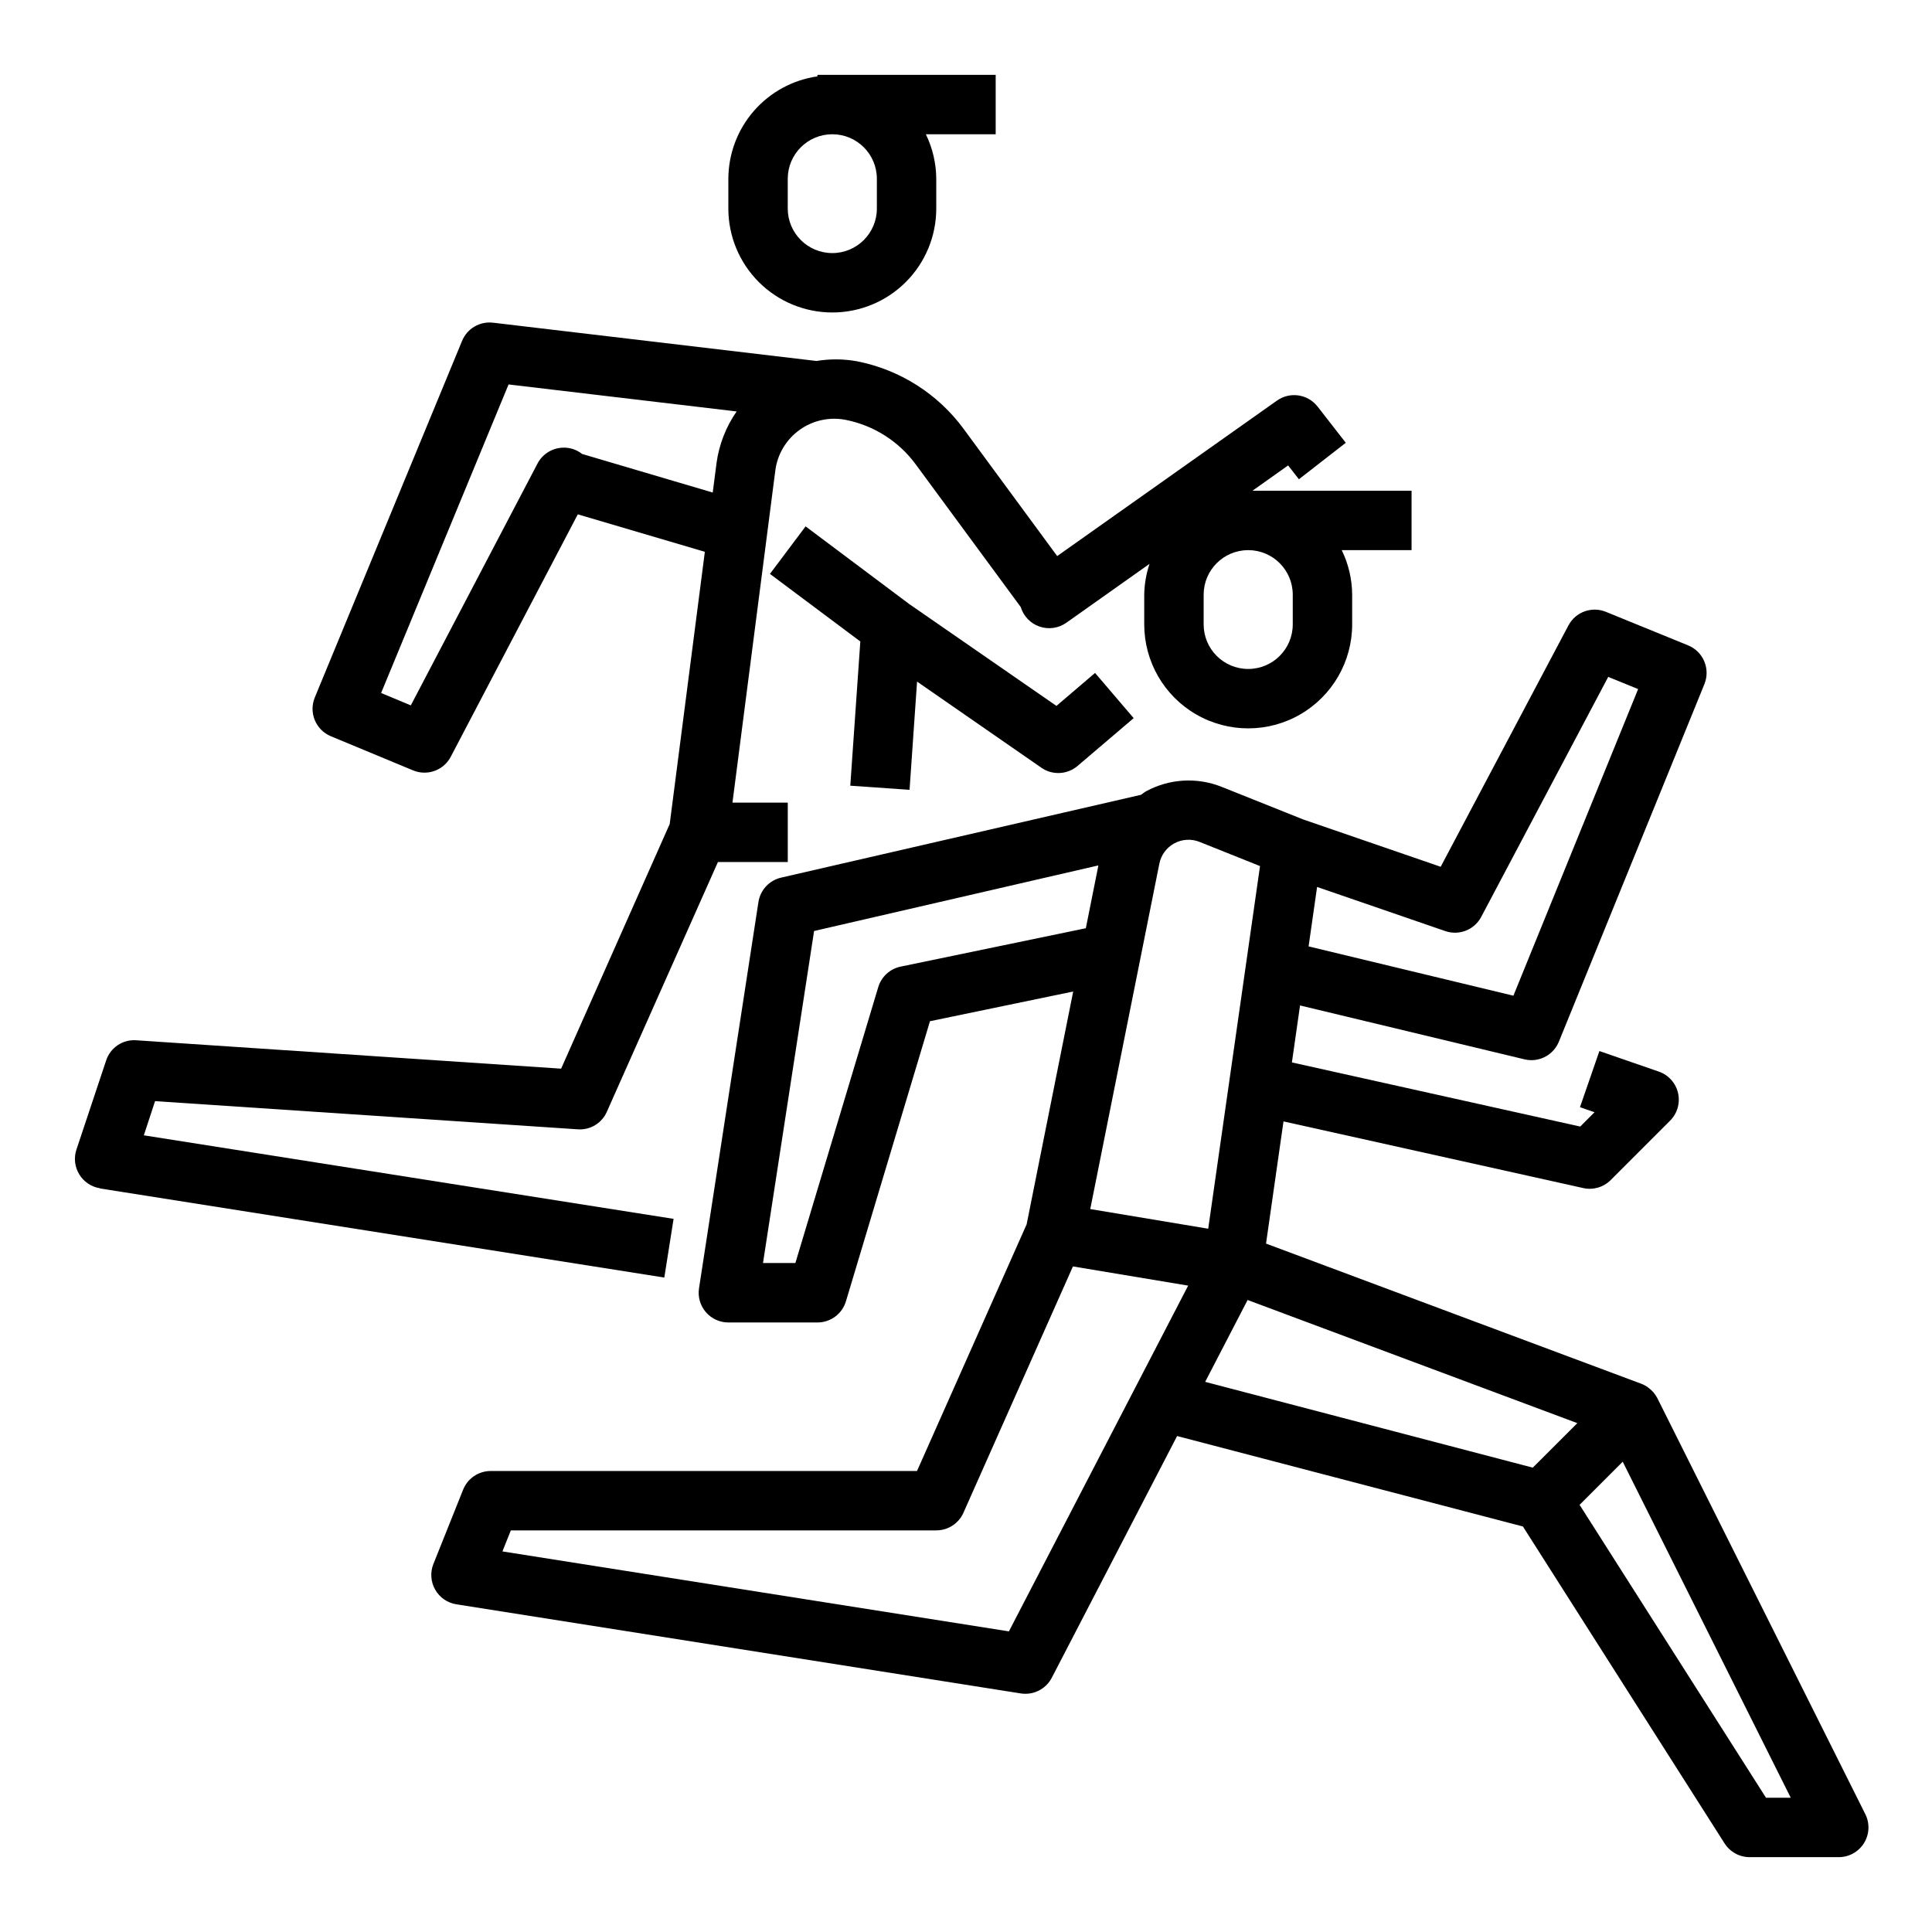
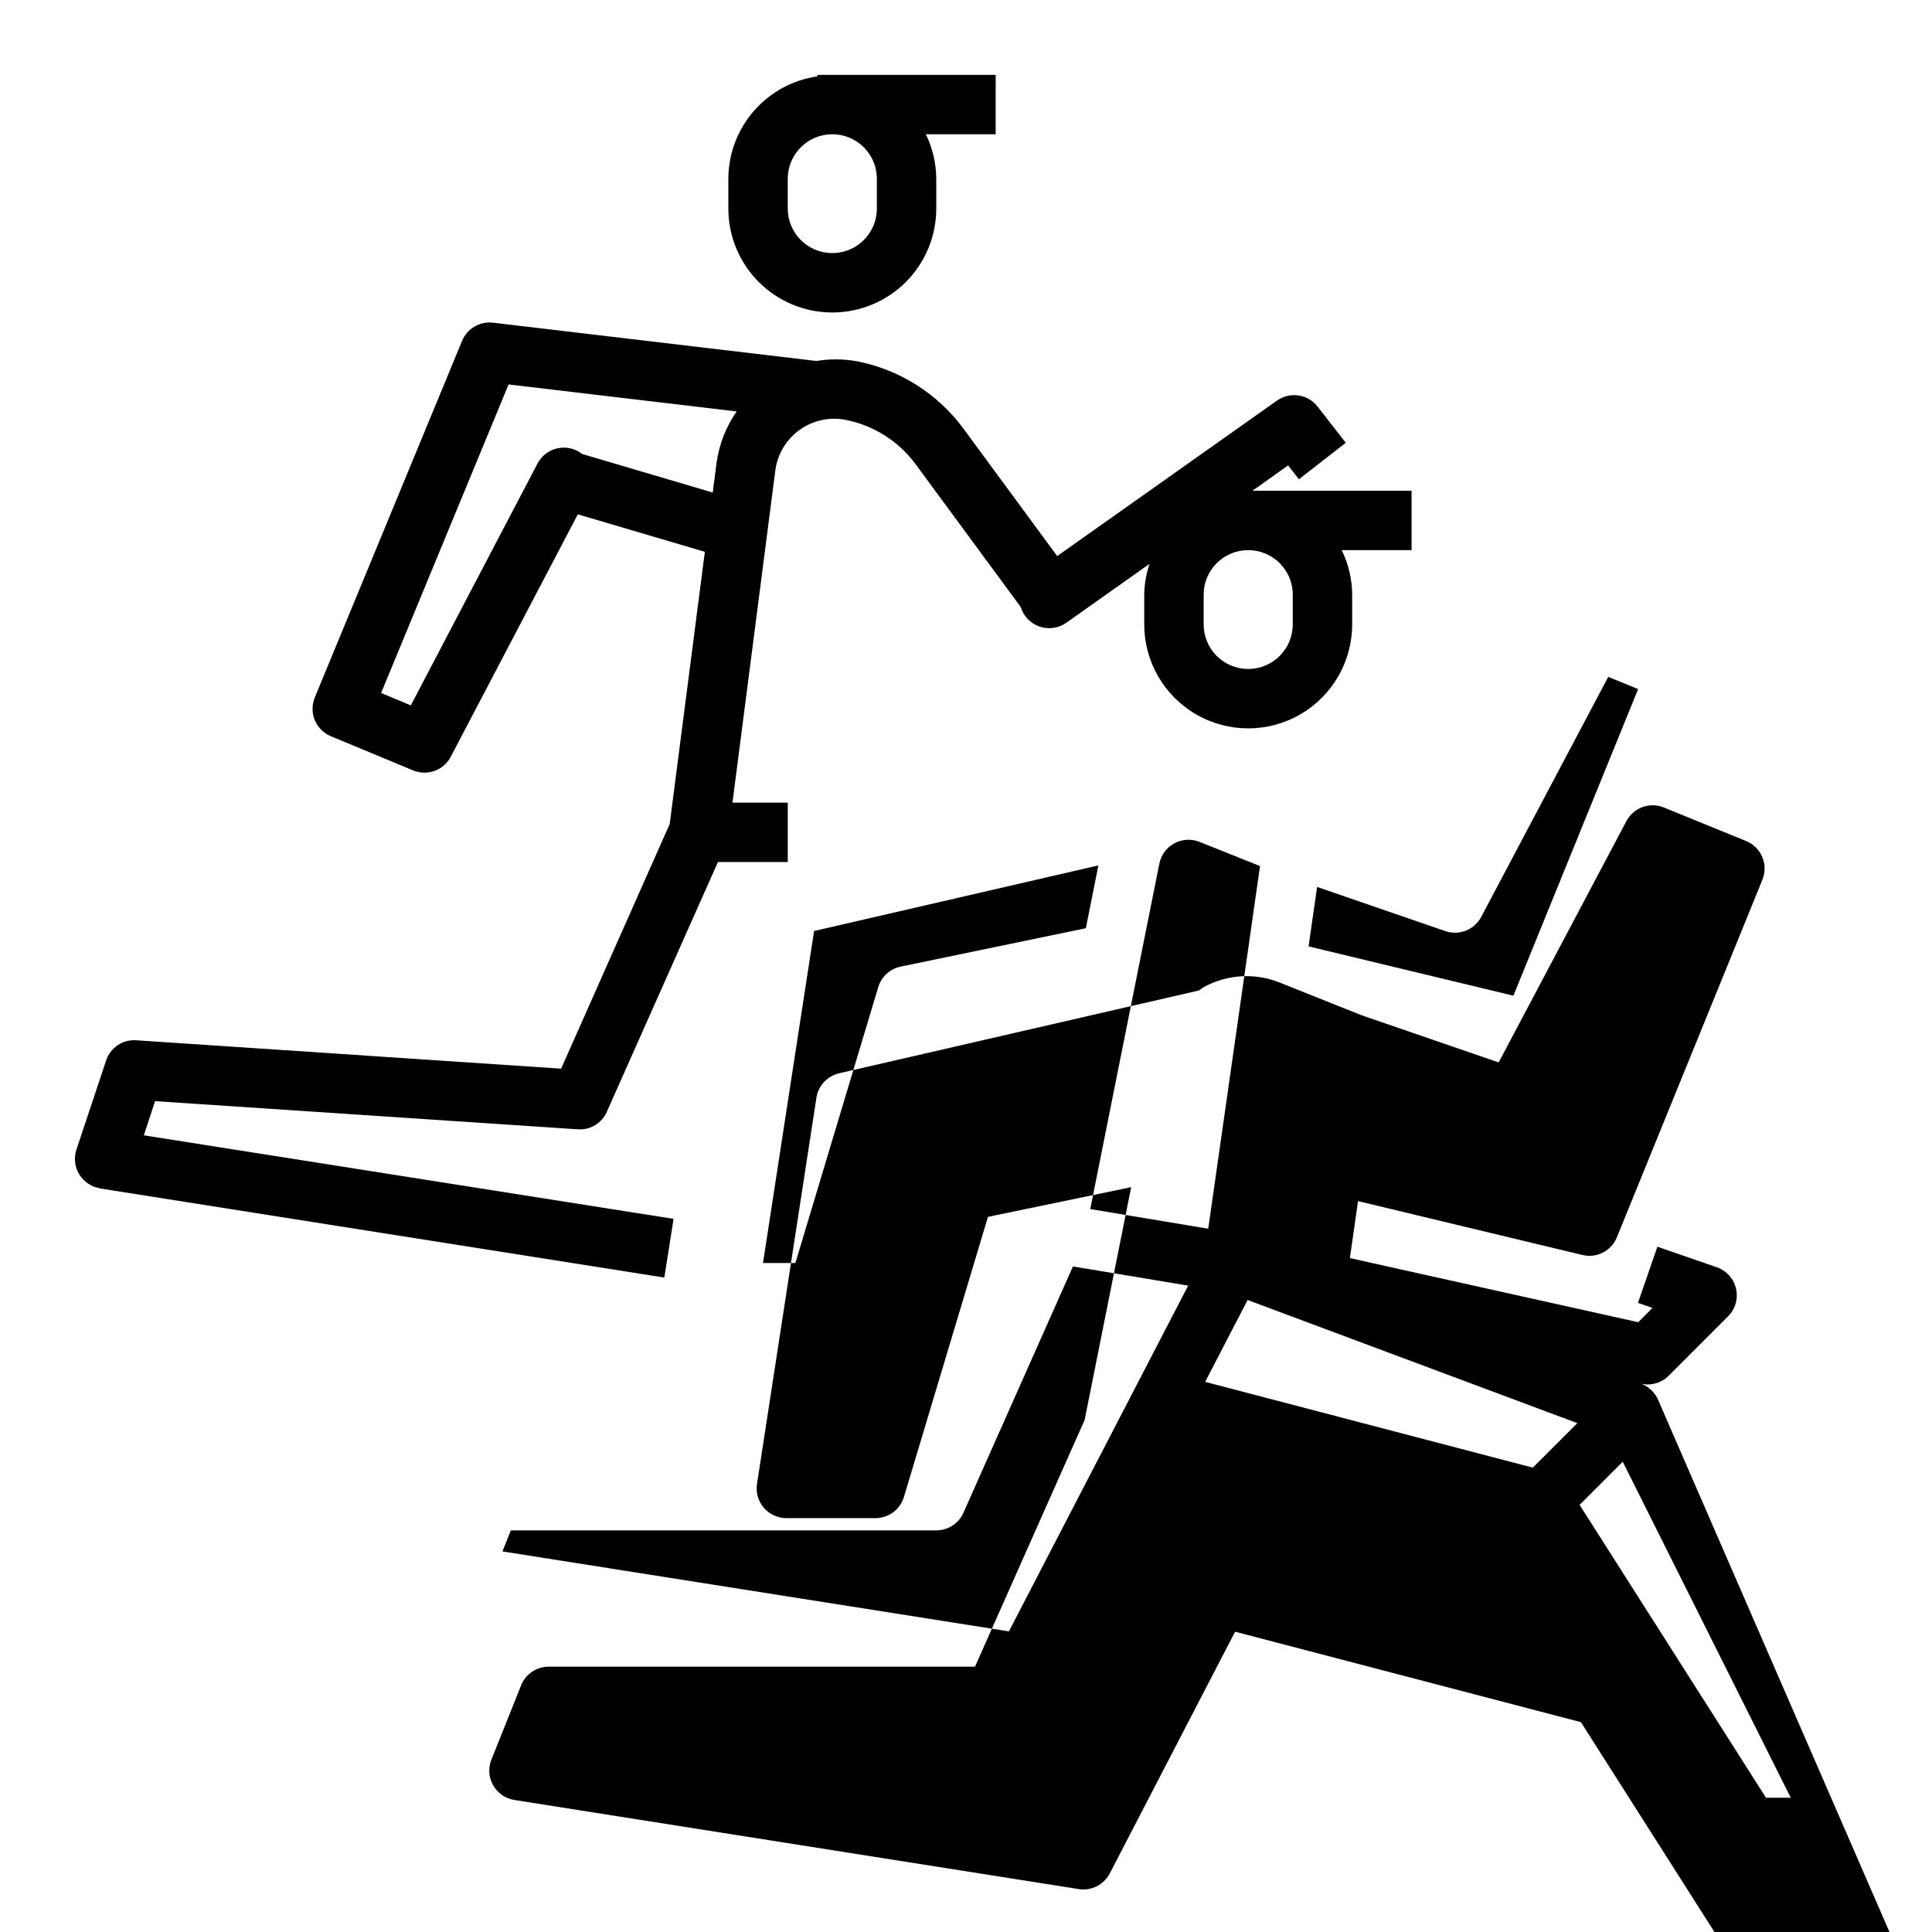
<svg xmlns="http://www.w3.org/2000/svg" fill="#000000" width="800px" height="800px" version="1.1" viewBox="144 144 512 512">
  <g>
    <path d="m170.48 458.95 149.57 23.617 2.457-15.555-140.39-22.141 2.977-9.059 112.02 7.469h-0.004c3.301 0.242 6.394-1.625 7.715-4.66l29.434-66.172h18.508v-15.742h-14.656l11.359-88.039v-0.004c0.566-4.32 2.902-8.215 6.449-10.75 3.547-2.539 7.988-3.488 12.262-2.633 7.43 1.488 14.035 5.699 18.516 11.809l27.812 37.785c0.73 2.426 2.582 4.352 4.977 5.176s5.039 0.445 7.106-1.016l22.043-15.602v-0.004c-0.883 2.637-1.355 5.394-1.402 8.172v7.871c0 9.844 5.25 18.941 13.777 23.863 8.523 4.922 19.027 4.922 27.551 0 8.523-4.922 13.777-14.02 13.777-23.863v-7.871c-0.023-4.094-0.969-8.129-2.766-11.809h18.508v-15.742h-42.16l9.445-6.707 2.859 3.668 12.422-9.668-7.477-9.605-0.004 0.004c-2.59-3.316-7.328-4.012-10.762-1.574l-58.238 41.199-24.789-33.699c-6.809-9.266-16.84-15.648-28.117-17.895-3.594-0.668-7.273-0.707-10.879-0.109l-85.727-10.148v0.004c-3.5-0.414-6.848 1.551-8.195 4.809l-39.047 94.543h0.004c-1.633 4 0.266 8.566 4.25 10.234l21.805 9.055v-0.004c0.957 0.406 1.984 0.609 3.023 0.605 2.926 0 5.609-1.625 6.965-4.219l33.668-64.234 33.668 9.926-9.312 72.133-28.777 64.84-112.6-7.523c-3.578-0.262-6.871 1.957-7.981 5.367l-7.871 23.617h-0.004c-0.719 2.191-0.445 4.586 0.758 6.555 1.199 1.969 3.199 3.312 5.477 3.68zm292.5-157.35c0-6.519 5.285-11.809 11.805-11.809 6.523 0 11.809 5.289 11.809 11.809v7.871c0 6.523-5.285 11.809-11.809 11.809-6.519 0-11.805-5.285-11.805-11.809zm-164.72-37.297c-1.48-1.18-3.348-1.773-5.234-1.66-2.785 0.137-5.289 1.734-6.582 4.203l-33.574 64.086-7.871-3.281 33.777-81.77 60.441 7.156c-2.82 4.059-4.644 8.723-5.32 13.621l-1.016 7.871z" />
-     <path d="m385.04 353.31 1.992-28.68 32.945 22.828-0.004 0.004c2.938 2.031 6.871 1.836 9.59-0.48l14.871-12.668-10.234-11.98-10.234 8.738-39.031-27.008-27.449-20.57-9.445 12.594 23.953 17.91-2.66 38.219z" />
    <path d="m364.57 226.81c7.309 0 14.316-2.902 19.484-8.066 5.164-5.168 8.066-12.176 8.066-19.484v-7.871c-0.023-4.094-0.965-8.129-2.762-11.809h18.508v-15.746h-47.234v0.402c-6.539 0.934-12.527 4.191-16.863 9.18-4.336 4.984-6.731 11.363-6.75 17.973v7.871c0 7.309 2.902 14.316 8.07 19.484 5.164 5.164 12.172 8.066 19.48 8.066zm-11.809-35.422c0-6.523 5.289-11.809 11.809-11.809 6.523 0 11.809 5.285 11.809 11.809v7.871c0 6.523-5.285 11.809-11.809 11.809-6.519 0-11.809-5.285-11.809-11.809z" />
-     <path d="m583.23 514.56c-0.535-1.062-1.312-1.984-2.266-2.699l-0.172-0.148c-0.57-0.418-1.191-0.758-1.852-1.008l-99.43-37.141 4.629-32.379 79.438 17.664-0.004 0.004c2.629 0.582 5.371-0.215 7.273-2.121l15.742-15.742h0.004c1.918-1.918 2.711-4.688 2.106-7.332-0.609-2.641-2.535-4.785-5.098-5.672l-15.742-5.449-5.148 14.879 3.856 1.34-3.793 3.793-76.406-16.996 2.156-15.098 59.473 14.277c0.602 0.148 1.215 0.223 1.836 0.223 3.199 0 6.082-1.941 7.289-4.906l38.574-94.777h-0.004c1.625-4.016-0.297-8.59-4.305-10.234l-21.805-8.895c-3.746-1.531-8.043 0.027-9.934 3.606l-33.852 63.953-36.367-12.516-21.672-8.66c-6.516-2.606-13.852-2.18-20.02 1.164-0.496 0.27-0.891 0.645-1.355 0.938l-95.383 21.953c-3.141 0.727-5.519 3.293-6.008 6.481l-15.742 102.34c-0.352 2.269 0.309 4.578 1.805 6.32 1.492 1.742 3.676 2.746 5.973 2.746h23.617-0.004c3.481 0.004 6.547-2.281 7.543-5.609l22.27-74.227 37.957-7.871-12.336 61.691-29.055 65.379h-112.97c-3.219-0.004-6.117 1.953-7.312 4.941l-7.871 19.68h-0.004c-0.891 2.227-0.719 4.738 0.465 6.82 1.184 2.086 3.254 3.516 5.621 3.887l149.57 23.617c0.406 0.062 0.816 0.094 1.227 0.094 2.941 0 5.637-1.641 6.992-4.25l33.211-64.055 91.645 23.969 53.441 83.988h0.004c1.445 2.269 3.949 3.644 6.644 3.644h23.617-0.004c2.731-0.004 5.262-1.414 6.695-3.734 1.434-2.32 1.562-5.219 0.344-7.656zm-90.188-135.51 33.977 11.699h-0.004c3.668 1.262 7.703-0.332 9.52-3.758l33.66-63.605 7.926 3.227-33.055 81.258-54.277-13.066zm-41.801-6.18c0.457-2.293 1.914-4.262 3.969-5.375 2.059-1.113 4.504-1.254 6.672-0.387l16.035 6.414-13.727 96.102-31.262-5.211zm-68.559 27.293c-2.832 0.586-5.113 2.676-5.941 5.445l-21.957 73.109h-8.582l13.539-87.992 75.344-17.383-3.328 16.648zm28.688 176.17-134.22-21.191 2.227-5.574h112.75c3.113 0 5.934-1.832 7.195-4.676l29.016-65.273 30.535 5.086zm138.83-43.391-86.82-22.734 11.25-21.695 87.379 32.637zm61.805 87.473-49.398-77.617 11.43-11.43 44.527 89.047z" />
+     <path d="m583.23 514.56c-0.535-1.062-1.312-1.984-2.266-2.699l-0.172-0.148c-0.57-0.418-1.191-0.758-1.852-1.008c2.629 0.582 5.371-0.215 7.273-2.121l15.742-15.742h0.004c1.918-1.918 2.711-4.688 2.106-7.332-0.609-2.641-2.535-4.785-5.098-5.672l-15.742-5.449-5.148 14.879 3.856 1.34-3.793 3.793-76.406-16.996 2.156-15.098 59.473 14.277c0.602 0.148 1.215 0.223 1.836 0.223 3.199 0 6.082-1.941 7.289-4.906l38.574-94.777h-0.004c1.625-4.016-0.297-8.59-4.305-10.234l-21.805-8.895c-3.746-1.531-8.043 0.027-9.934 3.606l-33.852 63.953-36.367-12.516-21.672-8.66c-6.516-2.606-13.852-2.18-20.02 1.164-0.496 0.27-0.891 0.645-1.355 0.938l-95.383 21.953c-3.141 0.727-5.519 3.293-6.008 6.481l-15.742 102.34c-0.352 2.269 0.309 4.578 1.805 6.32 1.492 1.742 3.676 2.746 5.973 2.746h23.617-0.004c3.481 0.004 6.547-2.281 7.543-5.609l22.27-74.227 37.957-7.871-12.336 61.691-29.055 65.379h-112.97c-3.219-0.004-6.117 1.953-7.312 4.941l-7.871 19.68h-0.004c-0.891 2.227-0.719 4.738 0.465 6.82 1.184 2.086 3.254 3.516 5.621 3.887l149.57 23.617c0.406 0.062 0.816 0.094 1.227 0.094 2.941 0 5.637-1.641 6.992-4.25l33.211-64.055 91.645 23.969 53.441 83.988h0.004c1.445 2.269 3.949 3.644 6.644 3.644h23.617-0.004c2.731-0.004 5.262-1.414 6.695-3.734 1.434-2.32 1.562-5.219 0.344-7.656zm-90.188-135.51 33.977 11.699h-0.004c3.668 1.262 7.703-0.332 9.52-3.758l33.66-63.605 7.926 3.227-33.055 81.258-54.277-13.066zm-41.801-6.18c0.457-2.293 1.914-4.262 3.969-5.375 2.059-1.113 4.504-1.254 6.672-0.387l16.035 6.414-13.727 96.102-31.262-5.211zm-68.559 27.293c-2.832 0.586-5.113 2.676-5.941 5.445l-21.957 73.109h-8.582l13.539-87.992 75.344-17.383-3.328 16.648zm28.688 176.17-134.22-21.191 2.227-5.574h112.75c3.113 0 5.934-1.832 7.195-4.676l29.016-65.273 30.535 5.086zm138.83-43.391-86.82-22.734 11.25-21.695 87.379 32.637zm61.805 87.473-49.398-77.617 11.43-11.43 44.527 89.047z" />
  </g>
</svg>